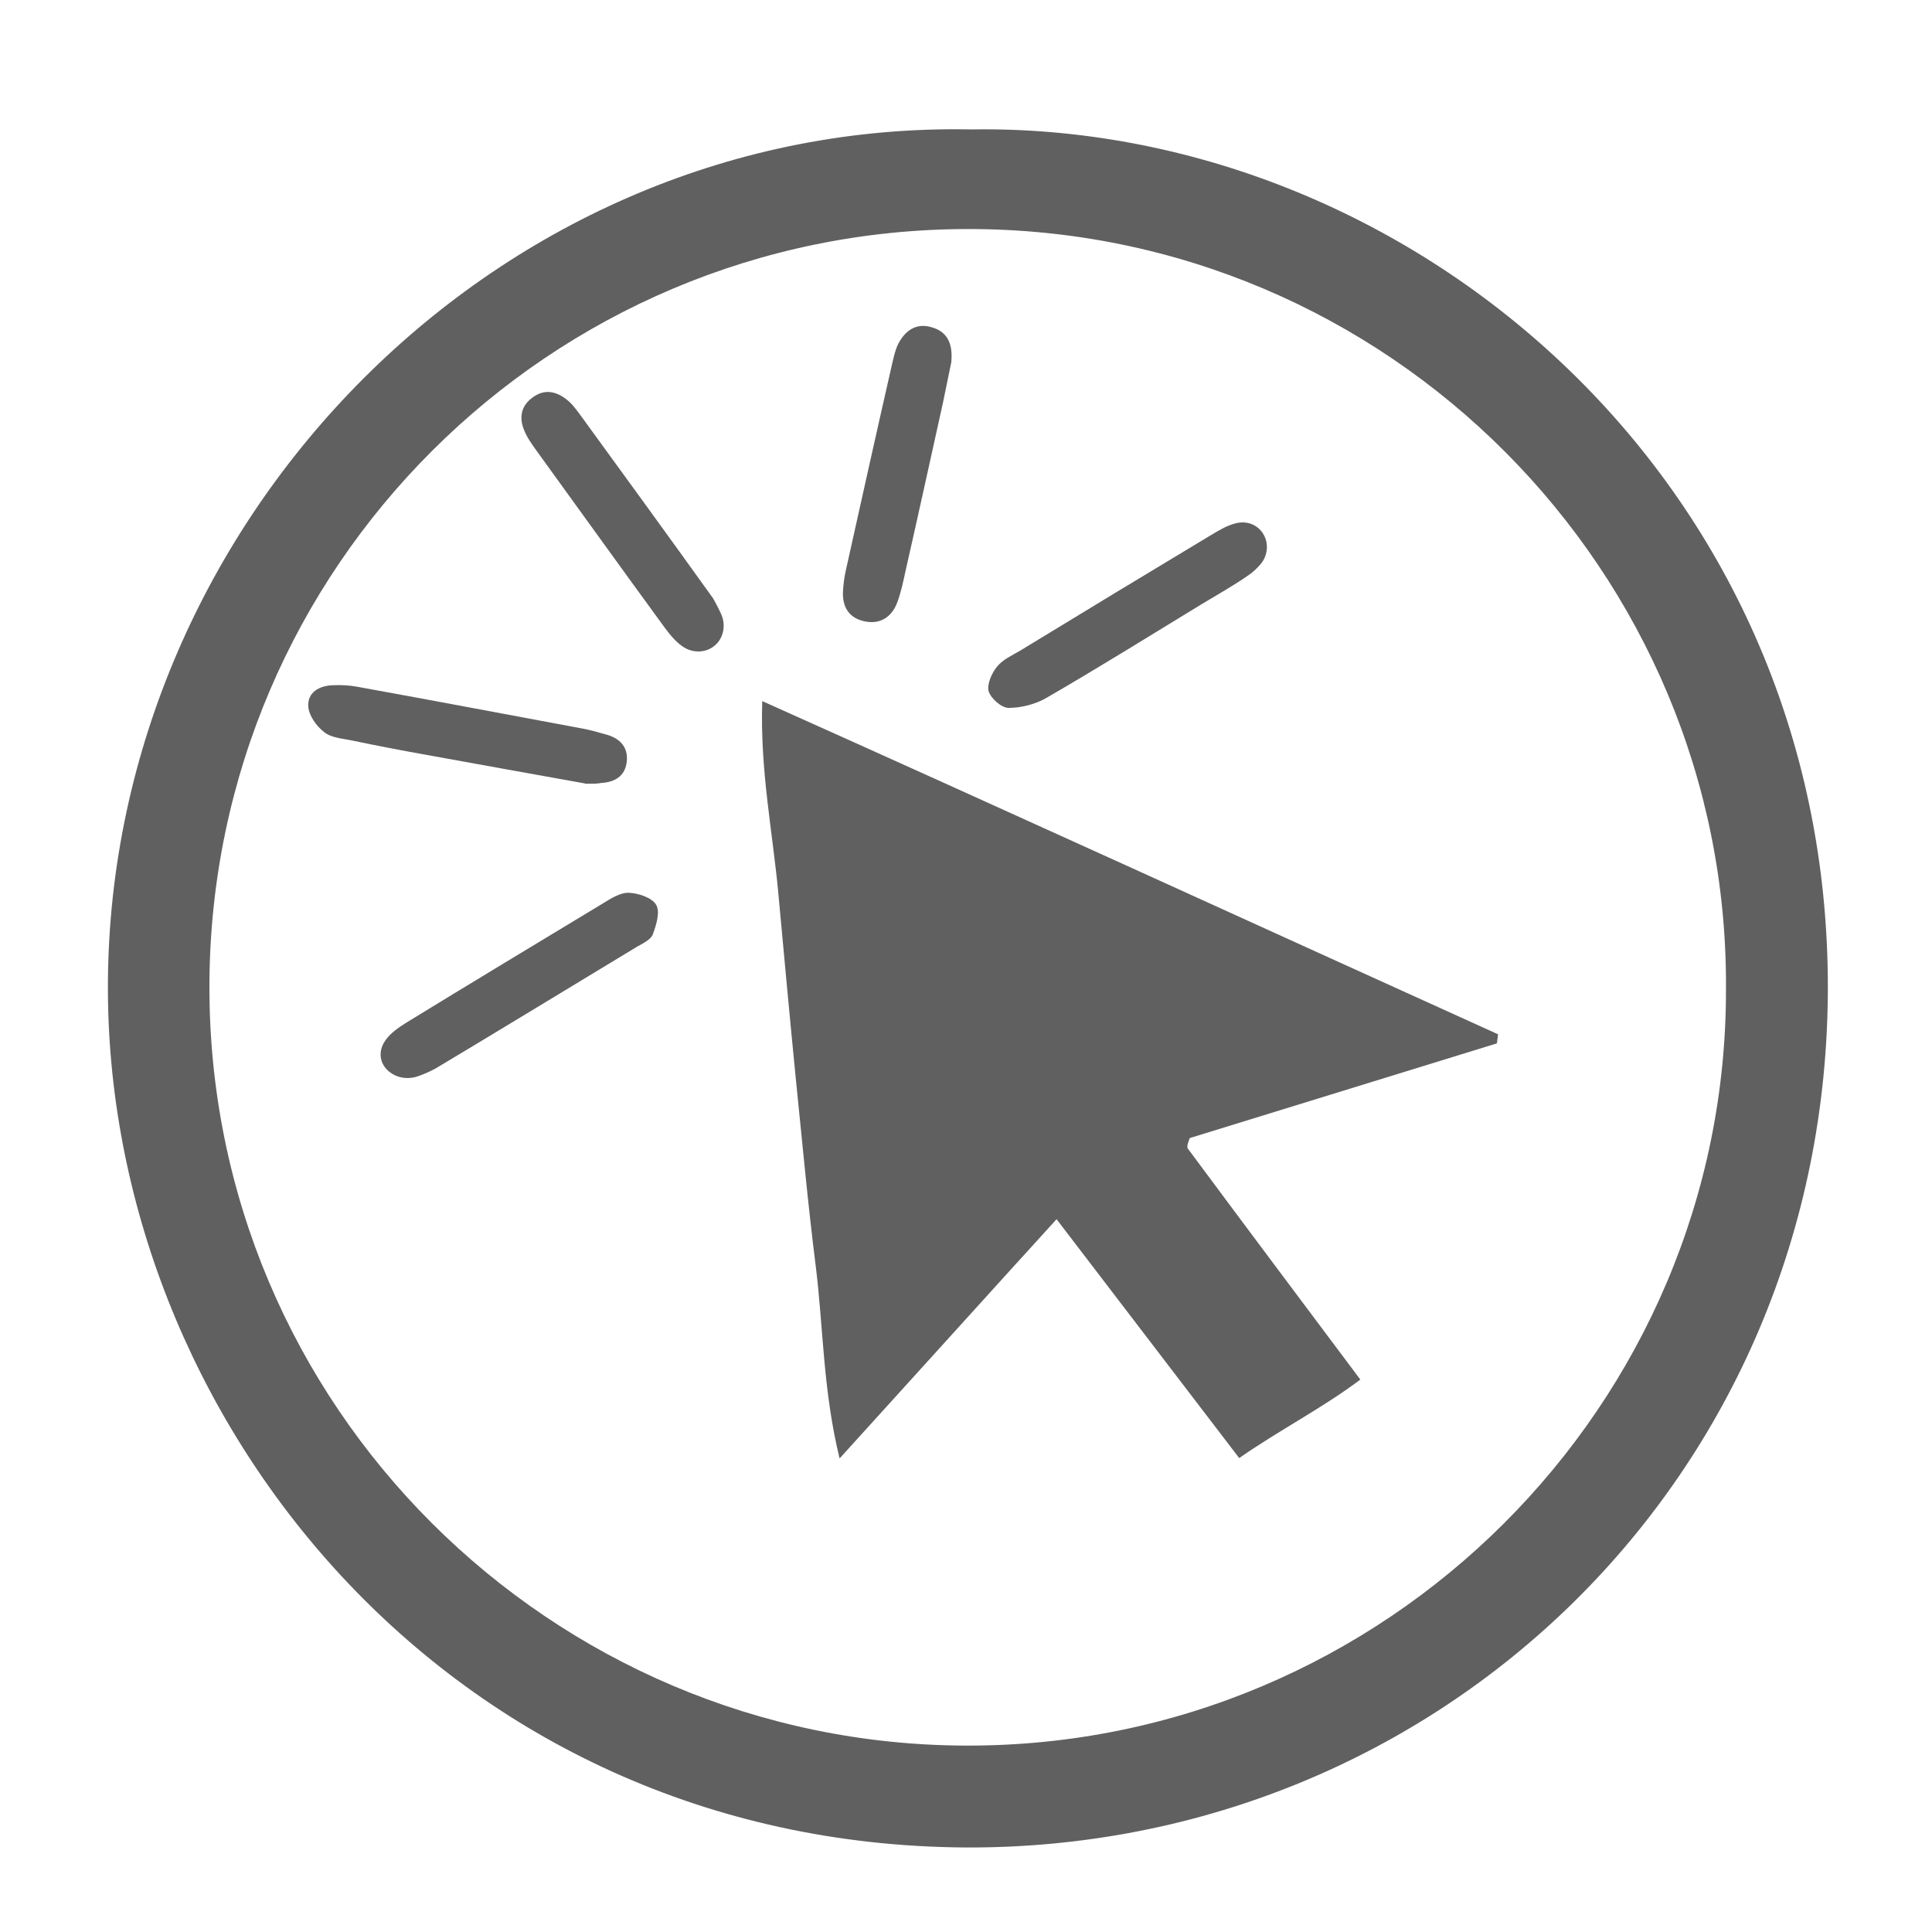
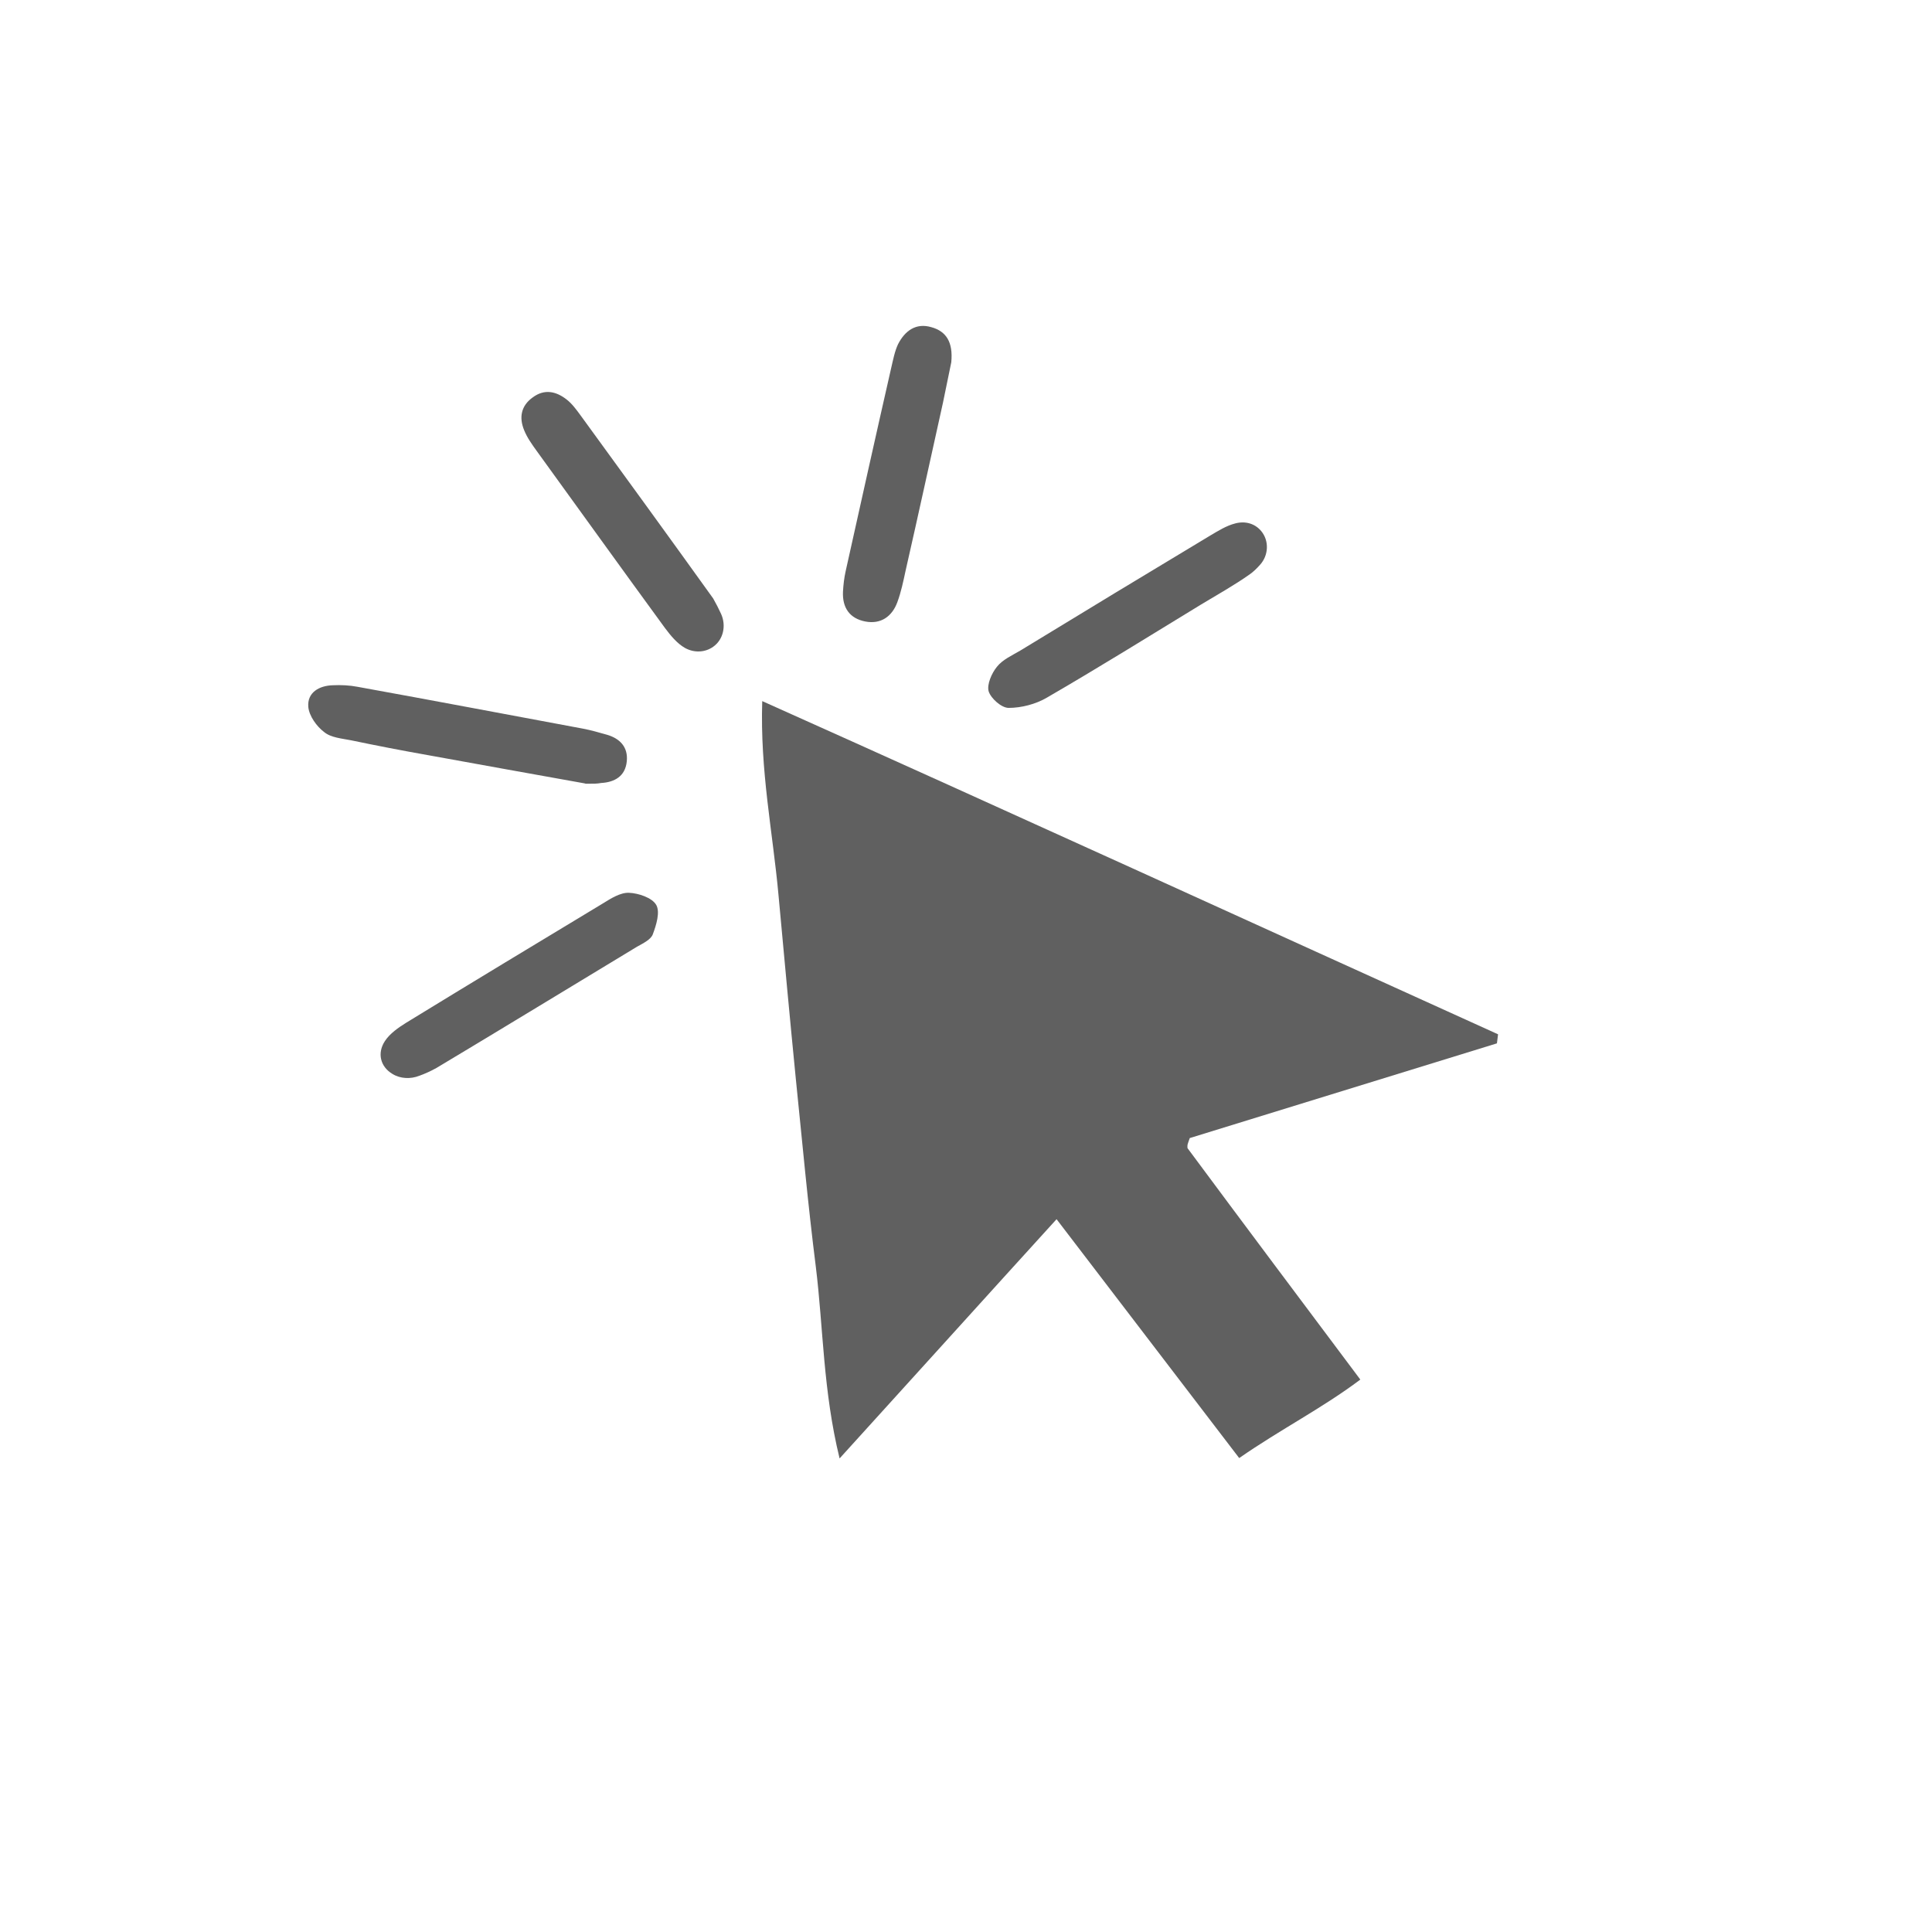
<svg xmlns="http://www.w3.org/2000/svg" version="1.1" id="Layer_1" x="0px" y="0px" viewBox="0 0 512 512" style="enable-background:new 0 0 512 512;" xml:space="preserve">
  <style type="text/css">
	.st0{fill:#6C73F8;}
	.st1{display:none;fill:#0A5E58;}
	.st2{fill:#606060;}
</style>
  <g>
-     <path class="st2" d="M257.3,34.3c115.3-1.9,227.3,91.8,227.1,227.6c-0.2,129.4-103,228.3-228.6,227.7   C118.6,488.7,27.9,375.1,28.6,260.4C29.3,137.2,132.5,31.8,257.3,34.3z M457.4,261.8C458,151.6,368,60.5,256.4,60.7   C145.7,60.8,55.9,150.4,55.5,260.9c-0.4,111.9,90.7,201.5,200.6,201.7C367,462.9,457.8,372.4,457.4,261.8z" />
    <path class="st2" d="M328.4,386.4c-16.5-21.6-32.1-42-48.4-63.3c-19.2,21.1-37.6,41.5-57.5,63.4c-4.4-18-4.3-34.6-6.3-50.8   c-2.1-16.6-3.6-33.2-5.3-49.8c-1.6-16.2-3.1-32.5-4.6-48.8c-1.5-16.5-4.9-32.8-4.3-51.3c66.1,29.6,130.5,59.1,195,88.3   c-0.1,0.8-0.2,1.6-0.3,2.4c-27.3,8.4-54.5,16.8-81.4,25.1c-0.4,1.1-0.5,1.4-0.6,1.8c0,0.3-0.1,0.8,0.1,1   c14.9,20.1,29.9,40.1,45.7,61.2C350.4,373.2,339.5,378.7,328.4,386.4z" />
    <path class="st2" d="M252.1,96c-0.6,2.9-1.4,6.8-2.2,10.7c-3.3,14.8-6.5,29.6-9.9,44.5c-0.6,2.8-1.2,5.7-2.2,8.4   c-1.4,3.8-4.4,5.9-8.5,5.1c-4.1-0.8-6.1-3.6-5.9-7.9c0.1-1.8,0.3-3.6,0.7-5.4c4-18,8-36,12.1-54c0.5-2.1,0.9-4.3,1.8-6.2   c1.8-3.5,4.7-5.7,8.8-4.5C250.8,87.8,252.6,90.7,252.1,96z" />
    <path class="st2" d="M191.1,162.7c1.4,3.1,0.6,6.8-2.1,8.7c-2.1,1.5-5,1.7-7.5,0.3c-2.1-1.2-3.8-3.3-5.3-5.3   c-11.4-15.6-22.6-31.2-33.9-46.8c-1.3-1.8-2.6-3.6-3.4-5.6c-1.4-3.4-0.8-6.5,2.3-8.7c3.1-2.3,6.2-1.6,9,0.6   c1.4,1.1,2.5,2.6,3.6,4.1c11.8,16.2,23.5,32.3,35.2,48.6C189.8,160,190.5,161.4,191.1,162.7z" />
    <path class="st2" d="M334.2,140.7c2.2,2.6,2,6.5-0.3,9c-0.8,0.9-1.7,1.8-2.7,2.5c-4.1,2.9-8.6,5.4-12.9,8   c-13.6,8.3-27.1,16.7-40.9,24.7c-2.9,1.7-6.7,2.7-10.1,2.7c-1.9,0-4.7-2.5-5.3-4.4c-0.5-1.8,0.8-4.8,2.2-6.5c1.5-1.9,4-3,6.2-4.3   c16.7-10.2,33.4-20.3,50.2-30.4c2.2-1.3,4.4-2.7,6.8-3.3C330.1,138,332.6,138.8,334.2,140.7z" />
    <path class="st2" d="M155.5,207.7c-0.2,0-0.4,0-0.6-0.1c-13.3-2.4-27.4-4.9-41.6-7.5c-6.8-1.2-13.5-2.5-20.2-3.9   c-2.5-0.5-5.4-0.7-7.2-2.2c-2-1.5-4-4.3-4.2-6.7c-0.3-3.8,2.9-5.6,6.5-5.7c2.2-0.1,4.4,0,6.5,0.4c19.9,3.6,39.9,7.4,59.8,11.1   c2.1,0.4,4.2,1,6.3,1.6c3.5,1,5.7,3.3,5.3,7.1c-0.4,3.9-3.2,5.5-6.8,5.7C158.3,207.7,157.3,207.7,155.5,207.7z" />
    <path class="st2" d="M111.1,285.1c-2.3,0.9-5,0.8-7.1-0.5c-3.2-1.9-4.1-5.5-2-8.7c1.3-2,3.6-3.6,5.7-4.9   c17.3-10.6,34.7-21.1,52.1-31.6c2.1-1.3,4.6-2.9,6.9-2.8c2.5,0.1,6.1,1.3,7.2,3.2c1.1,1.9,0,5.4-0.9,7.8c-0.5,1.4-2.6,2.4-4.2,3.3   c-17.7,10.7-35.4,21.5-53.1,32.1C114.1,283.9,112.5,284.6,111.1,285.1z" />
  </g>
</svg>